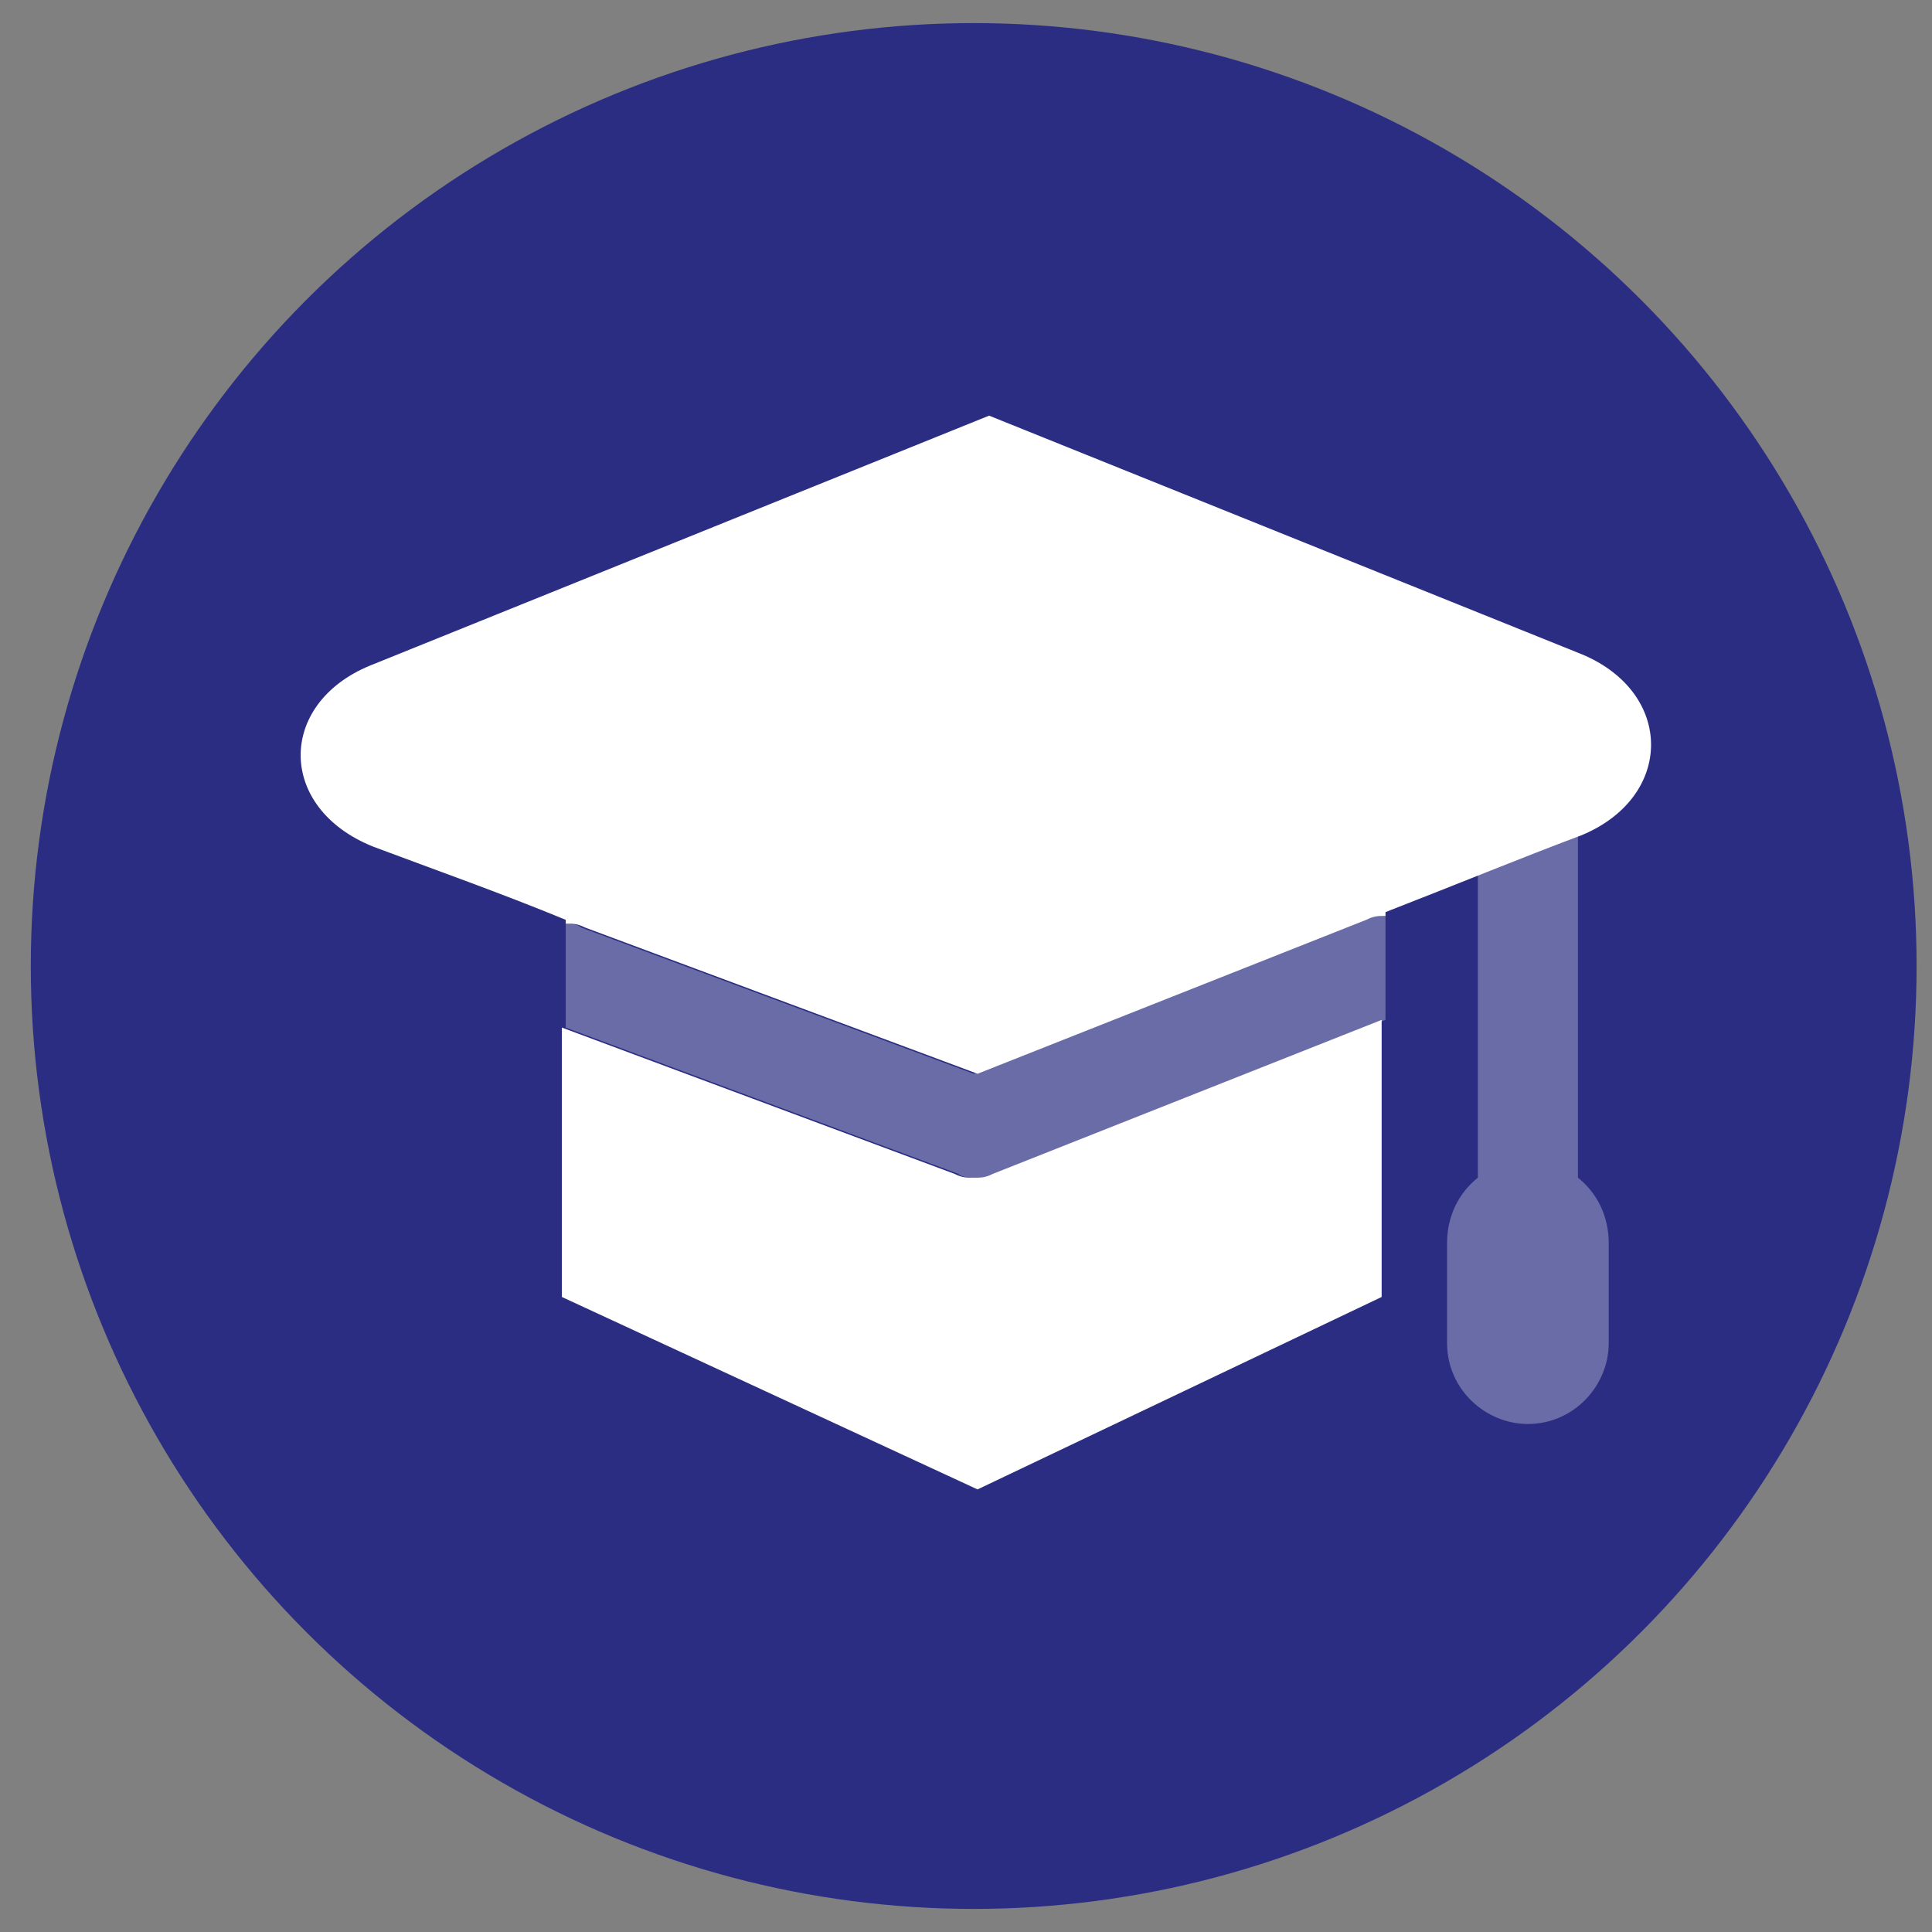
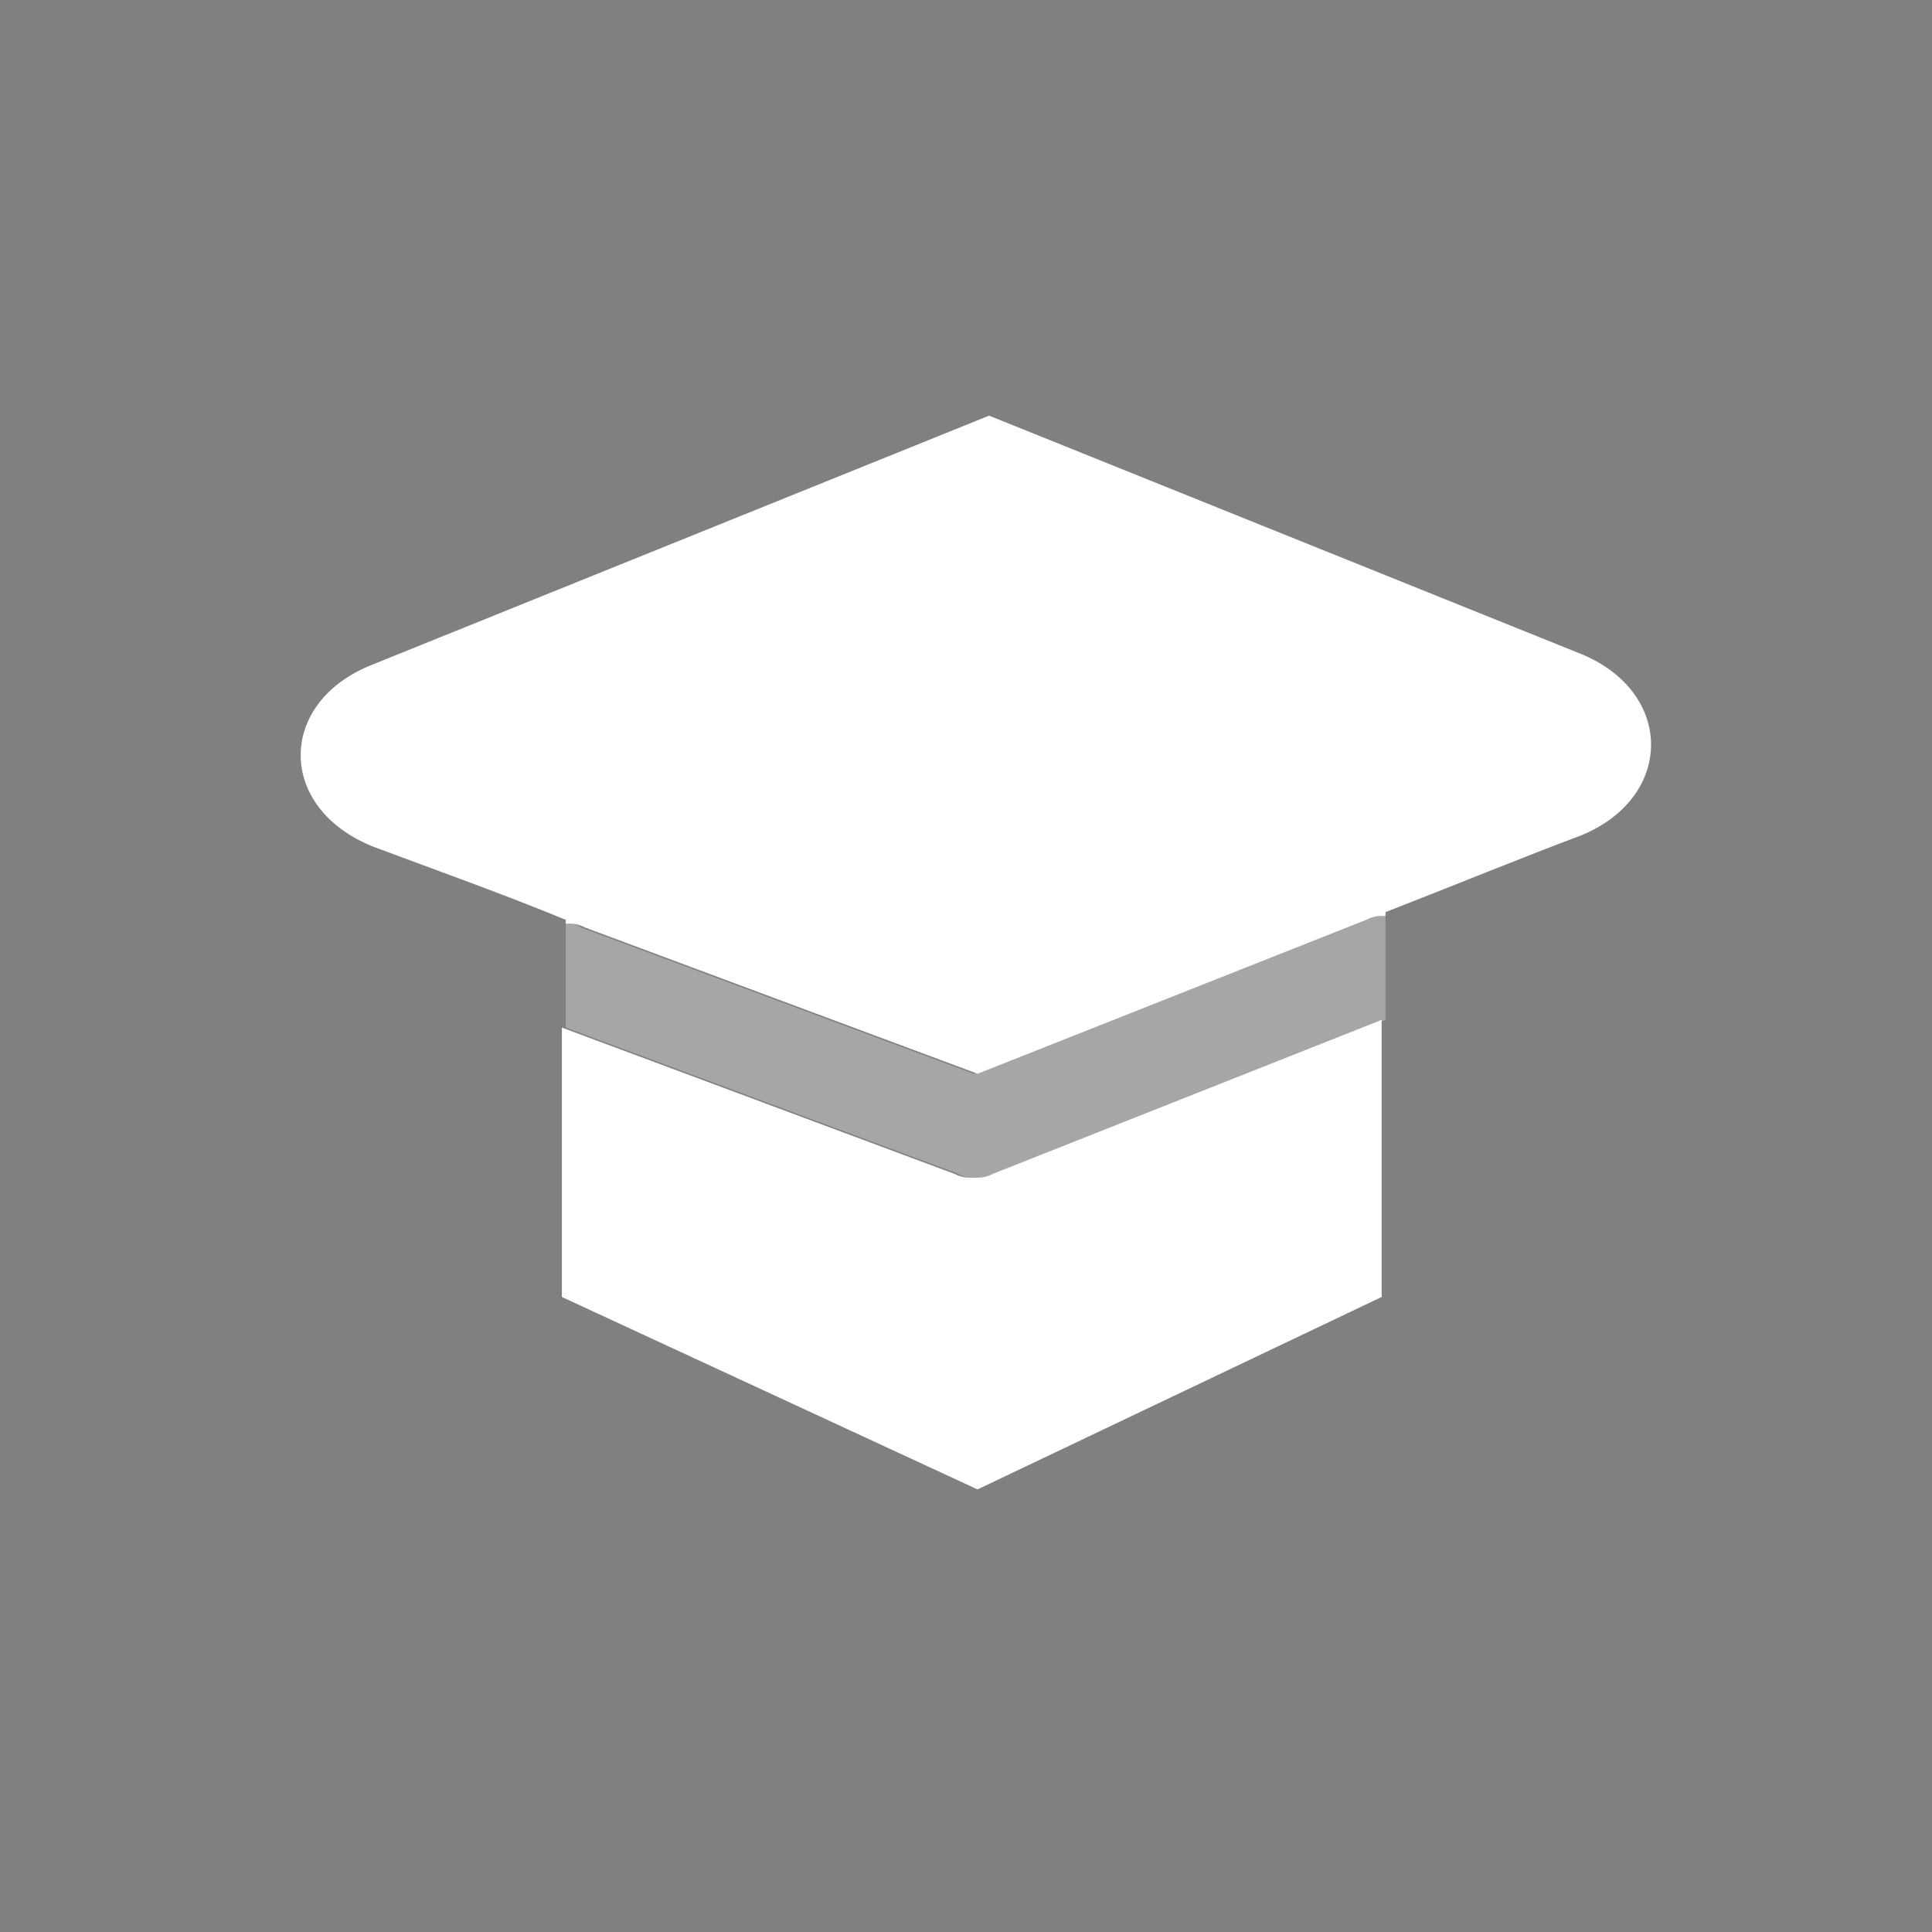
<svg xmlns="http://www.w3.org/2000/svg" xmlns:xlink="http://www.w3.org/1999/xlink" version="1.1" id="Layer_1" x="0px" y="0px" viewBox="0 0 50.2 50.2" style="enable-background:new 0 0 50.2 50.2;" xml:space="preserve">
  <rect x="0" y="0" width="50.2" height="50.2" fill="#808080" stroke="none" />
  <style type="text/css">.st0{fill:#2B2D83;} .st1{opacity:0.3;fill:#FFFFFF;} .st2{fill:#11B68A;} .st3{fill:#2D2E83;} .st4{fill:none;stroke:#2D2E83;stroke-width:3;stroke-linecap:round;stroke-linejoin:round;stroke-miterlimit:10;} .st5{fill:none;stroke:#11B68A;stroke-width:3;stroke-linecap:round;stroke-linejoin:round;stroke-miterlimit:10;} .st6{fill:#2D2E83;stroke:#11B68A;stroke-width:3;stroke-linecap:round;stroke-linejoin:round;stroke-miterlimit:10;} .st7{fill:#FFFFFF;} .st8{fill:none;stroke:#11B68A;stroke-width:3;stroke-miterlimit:10;} .st9{fill:none;stroke:#11B68A;stroke-width:3;stroke-linecap:round;stroke-miterlimit:10;} .st10{fill:#11B68A;stroke:#11B68A;stroke-width:3;stroke-linecap:round;stroke-linejoin:round;stroke-miterlimit:10;} .st11{fill:#FF6347;} .st12{fill:none;stroke:#FF6347;stroke-width:0.5;stroke-miterlimit:10;} .st13{fill:none;stroke:#FF6347;stroke-width:0.25;stroke-miterlimit:10;} .st14{opacity:0.1;fill:#FF6347;} .st15{opacity:0.5;fill:none;stroke:#C4C4C4;stroke-width:0.5;stroke-miterlimit:10;} .st16{opacity:0.5;fill:none;stroke:#C4C4C4;stroke-width:0.2;stroke-miterlimit:10;} .st17{opacity:0.5;} .st18{fill:#C4C4C4;} .st19{fill:none;stroke:#C4C4C4;stroke-width:0.2;stroke-miterlimit:10;} .st20{opacity:0.51;fill:none;stroke:#C4C4C4;stroke-width:0.2;stroke-miterlimit:10;} .st21{opacity:0.1;} .st22{fill:#9B9B9B;} .st23{fill:#DBDBDB;} .st24{fill:none;stroke:#9B9B9B;stroke-width:3;stroke-miterlimit:10;} .st25{opacity:0.5;fill:#FF6347;} .st26{clip-path:url('#SVGID_00000042735556786892903390000015170552617466428327_');fill:#11B68A;stroke:#2D2E83;stroke-width:3;stroke-linejoin:round;stroke-miterlimit:10;} .st27{fill:none;stroke:#FFFFFF;stroke-width:3;stroke-miterlimit:10;} .st28{fill:#11B68A;stroke:#2D2E83;stroke-width:3;stroke-linecap:round;stroke-linejoin:round;stroke-miterlimit:10;} .st29{clip-path:url('#SVGID_00000026141520203867529730000008402795786456742833_');fill:none;stroke:#11B68A;stroke-width:3;stroke-linecap:round;stroke-linejoin:round;stroke-miterlimit:10;} .st30{fill:none;} .st31{fill:none;stroke:#2D2E83;stroke-width:3;stroke-miterlimit:10;} .st32{clip-path:url('#SVGID_00000161592913730250734910000001135035786329932201_');fill:#11B68A;} .st33{clip-path:url('#SVGID_00000122682597075882055490000017925756323335254942_');fill:#11B68A;} .st34{fill:none;stroke:#11B68A;stroke-width:3;stroke-linecap:square;stroke-miterlimit:10;} .st35{clip-path:url('#SVGID_00000013154973498138624040000008715933270777419707_');fill:#11B68A;} .st36{clip-path:url('#SVGID_00000017504337538066514300000002372482192431188353_');fill:none;stroke:#11B68A;stroke-width:3;stroke-linecap:round;stroke-linejoin:round;stroke-miterlimit:10;} .st37{clip-path:url('#SVGID_00000148658163036222768420000009323499544276011182_');fill:none;stroke:#11B68A;stroke-width:3;stroke-miterlimit:10;} .st38{clip-path:url('#SVGID_00000079467279947285591390000007925580848926028963_');fill:none;stroke:#11B68A;stroke-width:3;stroke-miterlimit:10;} .st39{clip-path:url('#SVGID_00000064345461540283045230000015720299931674148256_');fill:none;stroke:#11B68A;stroke-width:3;stroke-miterlimit:10;} .st40{clip-path:url('#SVGID_00000026855417198393099350000004976643310294677926_');fill:none;stroke:#11B68A;stroke-width:3;stroke-miterlimit:10;} .st41{clip-path:url('#SVGID_00000031178536997639856590000017290747336452865438_');fill:none;stroke:#11B68A;stroke-width:3;stroke-miterlimit:10;} .st42{clip-path:url('#SVGID_00000062908354077245069050000004710838102241207191_');fill:none;stroke:#11B68A;stroke-width:3;stroke-miterlimit:10;} .st43{clip-path:url('#SVGID_00000091007851926161904050000010257475091367482302_');} .st44{clip-path:url('#SVGID_00000093164512256967313520000003297752125254635958_');fill:#284199;} .st45{clip-path:url('#SVGID_00000005263962632633403780000009419360481361869990_');fill:none;stroke:#11B68A;stroke-width:3;stroke-linecap:round;stroke-miterlimit:10;} .st46{fill:none;stroke:#2D2E83;stroke-width:3;stroke-linecap:round;stroke-miterlimit:10;} .st47{clip-path:url('#SVGID_00000172433496217173878650000016219296405331526027_');fill:none;stroke:#11B68A;stroke-width:3;stroke-linecap:round;stroke-linejoin:round;stroke-miterlimit:10;} .st48{fill:none;stroke:#11B68A;stroke-width:2.5;stroke-miterlimit:10;} .st49{fill:none;stroke:#11B68A;stroke-width:4.496;stroke-miterlimit:10;} .st50{fill-rule:evenodd;clip-rule:evenodd;fill:#2D2E83;} .st51{fill-rule:evenodd;clip-rule:evenodd;fill:#11B68A;} .st52{clip-path:url('#SVGID_00000158011767986730132180000009099110485474855296_');fill:#11B68A;} .st53{clip-path:url('#SVGID_00000080899390621280483280000004660949806979559337_');fill:#11B68A;} .st54{clip-path:url('#SVGID_00000175289981108336278780000004448936468184863659_');fill:#11B68A;} .st55{clip-path:url('#SVGID_00000008867620690912241540000008935797179321159597_');fill:#2D2E83;} .st56{clip-path:url('#SVGID_00000093887399913370358240000010797092060929986746_');fill:none;stroke:#11B68A;stroke-width:3;stroke-miterlimit:10;} .st57{clip-path:url('#SVGID_00000066492697352891384530000003496786286360449180_');fill:#11B68A;} .st58{fill:#FDC36C;} .st59{fill:#DD65AE;} .st60{fill:#00A3E0;} .st61{fill:#A9DAF8;} .st62{fill:#00BB8C;} .st63{fill:#D1E231;} .st64{fill:none;stroke:#11B68A;stroke-width:3;stroke-linecap:square;stroke-linejoin:round;stroke-miterlimit:10;} .st65{clip-path:url('#SVGID_00000132791804240347687400000008641366691175159472_');fill:none;stroke:#11B68A;stroke-width:3;stroke-miterlimit:10;} .st66{fill:none;stroke:#2D2E83;stroke-width:3;stroke-linecap:square;stroke-miterlimit:10;} .st67{fill:none;stroke:#11B68A;stroke-width:2;stroke-miterlimit:10;} .st68{fill:none;stroke:#2D2E83;stroke-width:2;stroke-linecap:round;stroke-linejoin:round;stroke-miterlimit:10;} .st69{opacity:0.3;} .st70{opacity:0.5;fill:none;stroke:#FFFFFF;stroke-width:3;stroke-linecap:round;stroke-linejoin:round;stroke-miterlimit:10;} .st71{opacity:0.3;fill:none;stroke:#FFFFFF;stroke-width:3;stroke-linecap:round;stroke-linejoin:round;stroke-miterlimit:10;} .st72{fill:none;stroke:#FFFFFF;stroke-width:3;stroke-linecap:round;stroke-linejoin:round;stroke-miterlimit:10;} .st73{clip-path:url('#SVGID_00000118383781000431178630000017711697924945761710_');fill:none;stroke:#2D2E83;stroke-width:3;stroke-linecap:round;stroke-linejoin:round;stroke-miterlimit:10;} .st74{fill:#6B6CA8;} .st75{fill:none;stroke:#6B6CA8;stroke-width:3;stroke-linecap:round;stroke-linejoin:round;stroke-miterlimit:10;} .st76{clip-path:url('#SVGID_00000142175309180162339560000016156099209988973971_');fill:none;stroke:#11B68A;stroke-width:3;stroke-linecap:round;stroke-linejoin:round;stroke-miterlimit:10;} .st77{fill:#11B68A;stroke:#11B68A;stroke-width:4.496;stroke-miterlimit:10;} .st78{clip-path:url('#SVGID_00000138551636810842379430000014732380694886887835_');fill:none;stroke:#11B68A;stroke-width:3;stroke-linecap:round;stroke-linejoin:round;stroke-miterlimit:10;} .st79{fill:#F2F2F2;} .st80{fill:#11B68A;stroke:#11B68A;stroke-width:2.835;stroke-miterlimit:10;} .st81{fill:#11B68A;stroke:#FFFFFF;stroke-width:0.709;stroke-miterlimit:10;} .st82{fill:none;stroke:#11B68A;stroke-width:3;stroke-linejoin:round;stroke-miterlimit:10;} .st83{clip-path:url('#SVGID_00000082340466221736806090000015583184609301405105_');} .st84{clip-path:url('#SVGID_00000041991690990102338360000003863000370765354894_');fill:none;stroke:#2D2E83;stroke-width:3;stroke-linecap:round;stroke-linejoin:round;stroke-miterlimit:10;} .st85{fill:none;stroke:#FFFFFF;stroke-width:3;stroke-linecap:round;stroke-miterlimit:10;} .st86{opacity:0.3;fill:none;stroke:#FFFFFF;stroke-width:3;stroke-linecap:round;stroke-miterlimit:10;} .st87{clip-path:url('#SVGID_00000026871574411430341930000002474561063601575087_');fill:#11B68A;} .st88{fill:#6163BE;} .st89{fill:#9192CD;} .st90{fill:none;stroke:#9192CD;stroke-width:3;stroke-miterlimit:10;} .st91{clip-path:url('#SVGID_00000176730133958389200510000003562759714278227900_');}</style>
-   <circle class="st0" cx="25.3" cy="25.1" r="24.5" />
  <rect x="1.2" y="1.2" class="st30" width="48" height="48" />
  <g>
    <rect x="4.2" y="4.4" class="st30" width="41.6" height="41.6" />
-     <rect x="4.6" y="4.2" class="st30" width="41.6" height="41.6" />
    <g>
      <defs>
        <path id="SVGID_00000136373233474897964550000001061791142173007521_" d="M41.1,17l-15.4-6.2L9.6,17.3c-2.4,1-2.4,3.7,0.1,4.7 c1.6,0.6,3.3,1.2,5,1.9v9.7l10.8,5l10.5-5v-10c1.8-0.7,3.5-1.4,5.1-2C43.5,20.7,43.5,18,41.1,17z" />
      </defs>
      <clipPath id="SVGID_00000152976415666415171010000012296717952548159641_">
        <use xlink:href="#SVGID_00000136373233474897964550000001061791142173007521_" style="overflow:visible;" />
      </clipPath>
    </g>
    <g>
      <defs>
        <path id="SVGID_00000042010759815565149500000017758598785821265581_" d="M41.1,17l-15.4-6.2L9.6,17.3c-2.4,1-2.4,3.7,0.1,4.7 c1.6,0.6,3.3,1.2,5,1.9v9.7l10.8,5l10.5-5v-10c1.8-0.7,3.5-1.4,5.1-2C43.5,20.7,43.5,18,41.1,17z" />
      </defs>
      <clipPath id="SVGID_00000117642253003140541830000018229242222433180824_">
        <use xlink:href="#SVGID_00000042010759815565149500000017758598785821265581_" style="overflow:visible;" />
      </clipPath>
    </g>
-     <path class="st1" d="M41,30.6v-9.1c0-0.7-0.6-1.3-1.3-1.3s-1.3,0.6-1.3,1.3v9.1c-0.5,0.4-0.8,1-0.8,1.7v2.6c0,1.2,1,2.1,2.1,2.1 c1.2,0,2.1-1,2.1-2.1v-2.6C41.8,31.6,41.5,31,41,30.6z" />
    <g>
      <path class="st7" d="M25.8,30.5c-0.2,0.1-0.3,0.1-0.5,0.1c-0.2,0-0.3,0-0.5-0.1l-10.2-3.8v7l10.8,5l10.5-5v-7.2L25.8,30.5z" />
      <path class="st7" d="M41.1,17l-15.4-6.2L9.6,17.3c-2.4,1-2.4,3.7,0.1,4.7c1.6,0.6,3.3,1.2,5,1.9V24c0.2,0,0.3,0,0.5,0.1l10.2,3.8 l10.1-4c0.2-0.1,0.3-0.1,0.5-0.1v-0.1c1.8-0.7,3.5-1.4,5.1-2C43.5,20.7,43.5,18,41.1,17z" />
    </g>
    <path class="st1" d="M35.9,23.8c-0.2,0-0.3,0-0.5,0.1l-10.1,4l-10.2-3.8C15,24,14.8,24,14.7,24v2.7l10.2,3.8 c0.1,0.1,0.3,0.1,0.5,0.1c0.2,0,0.3,0,0.5-0.1l10.1-4V23.8z" />
  </g>
</svg>